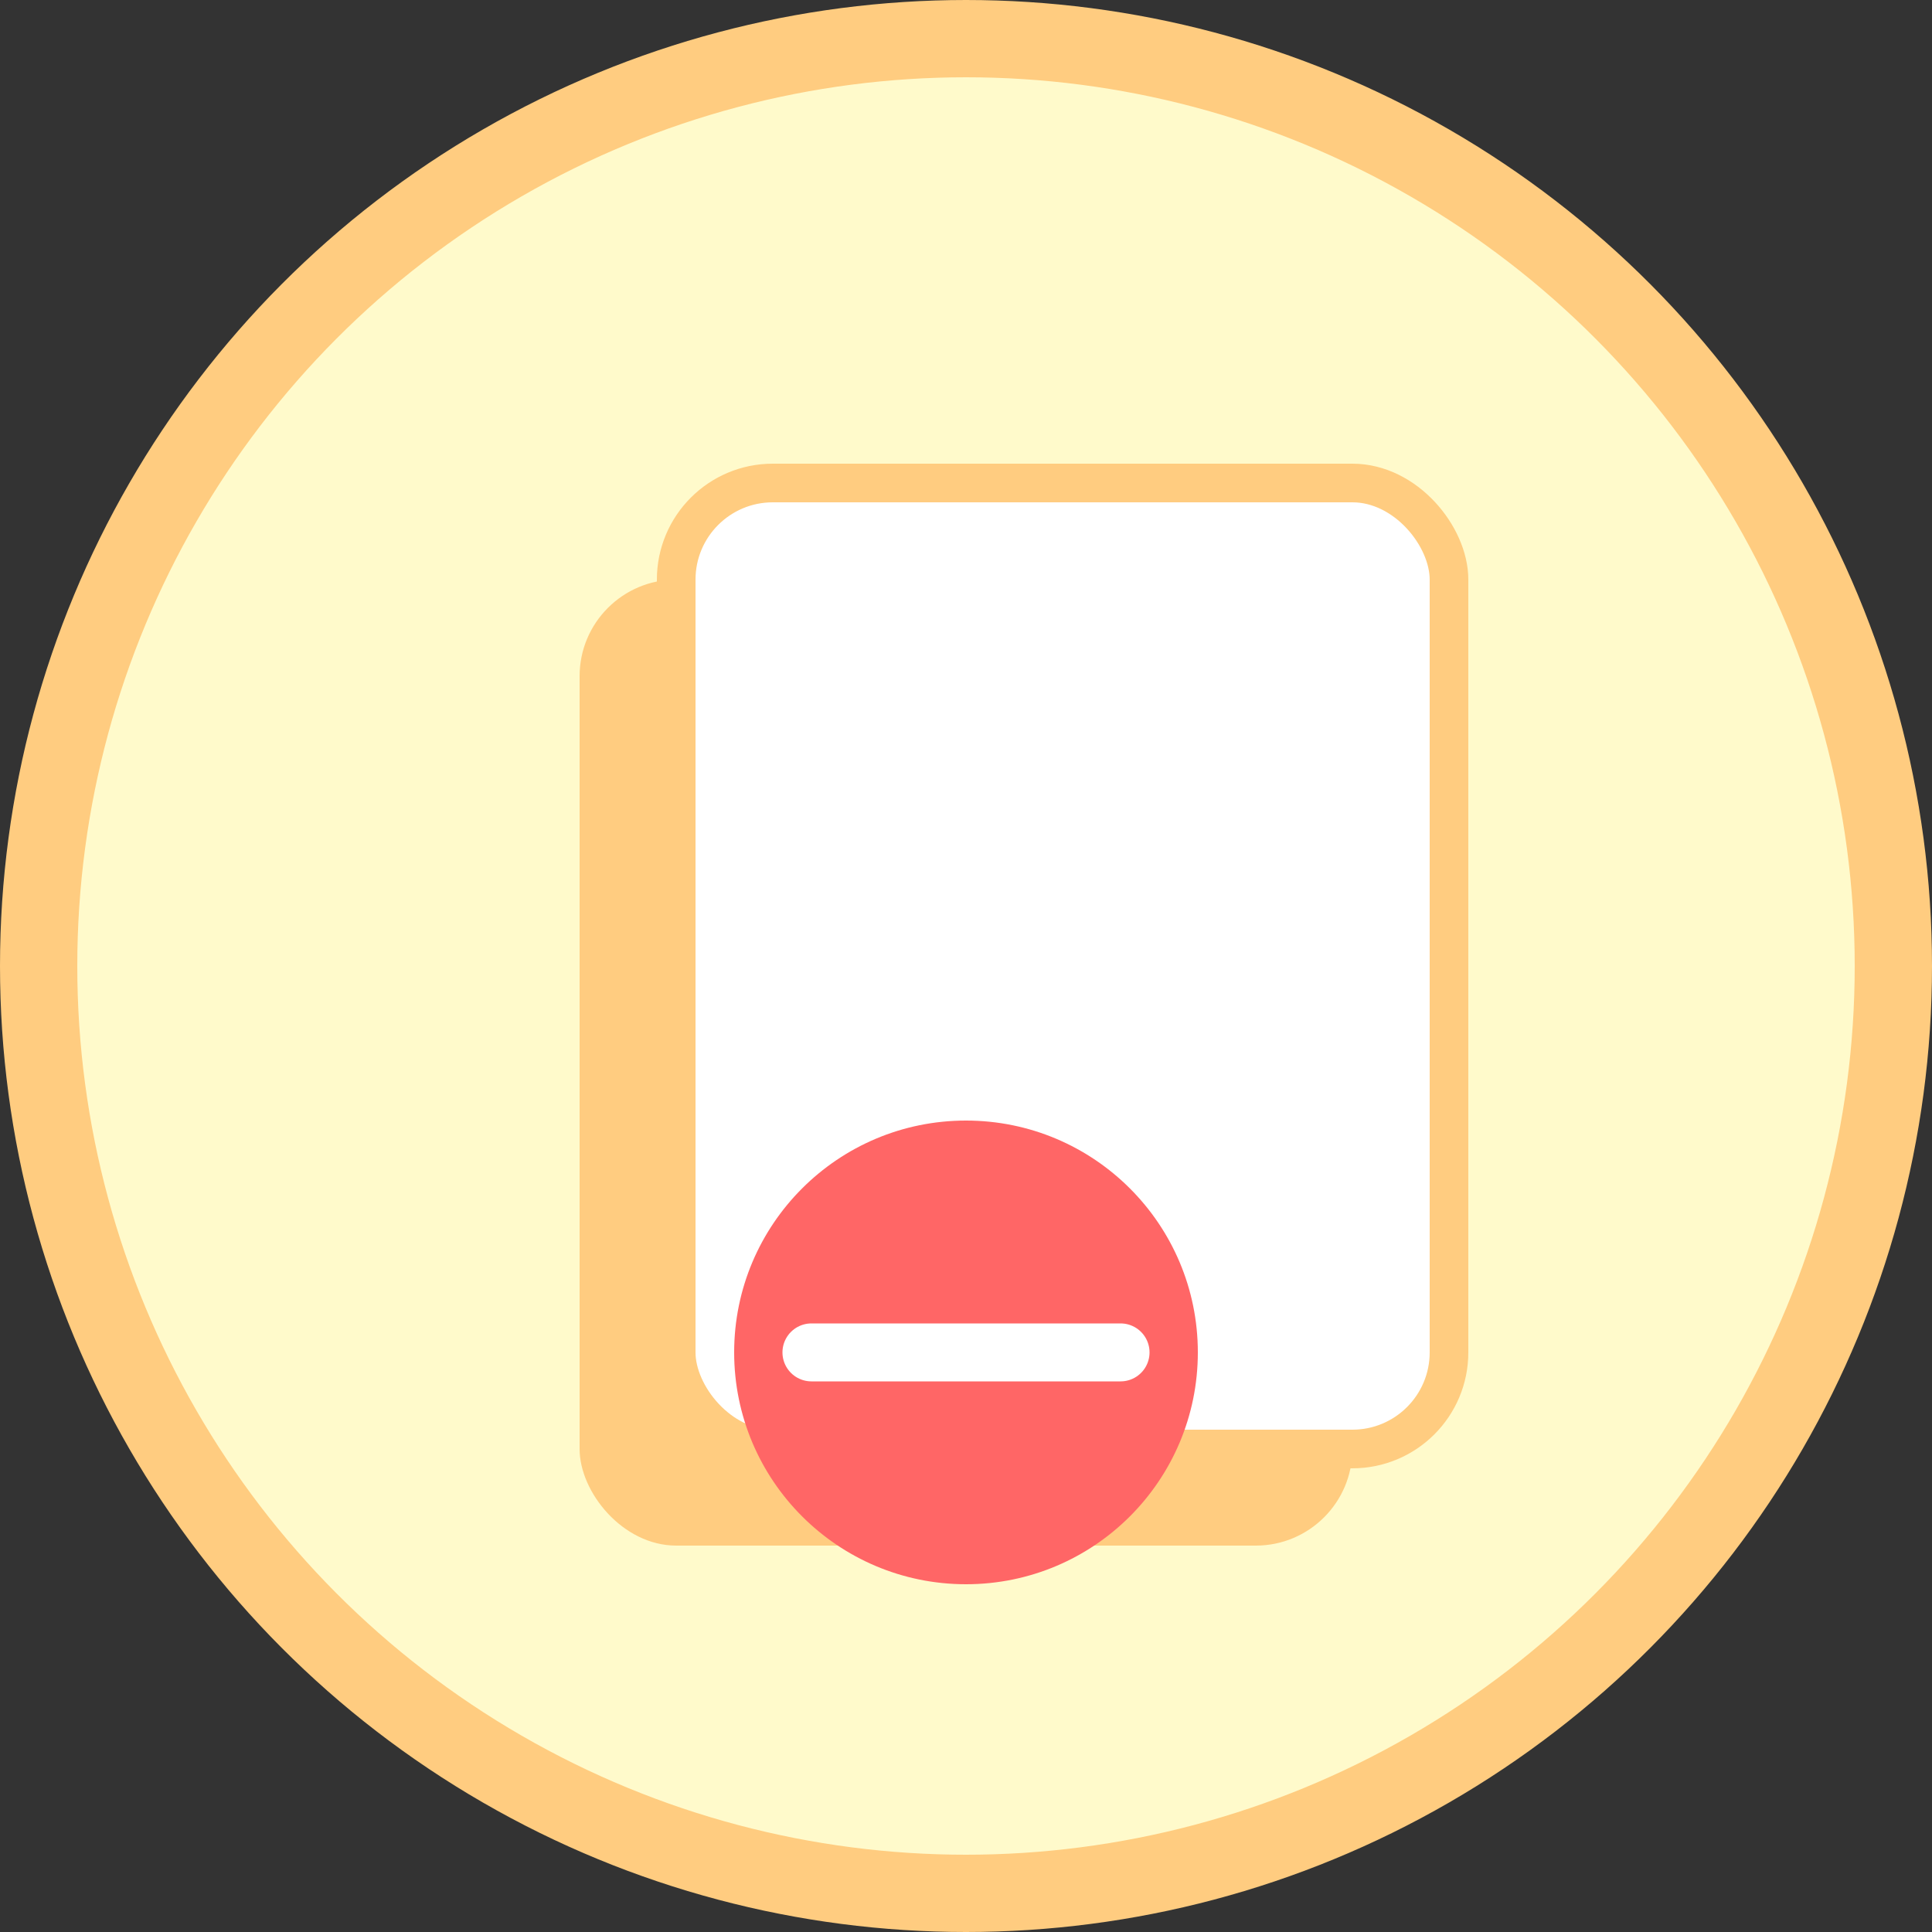
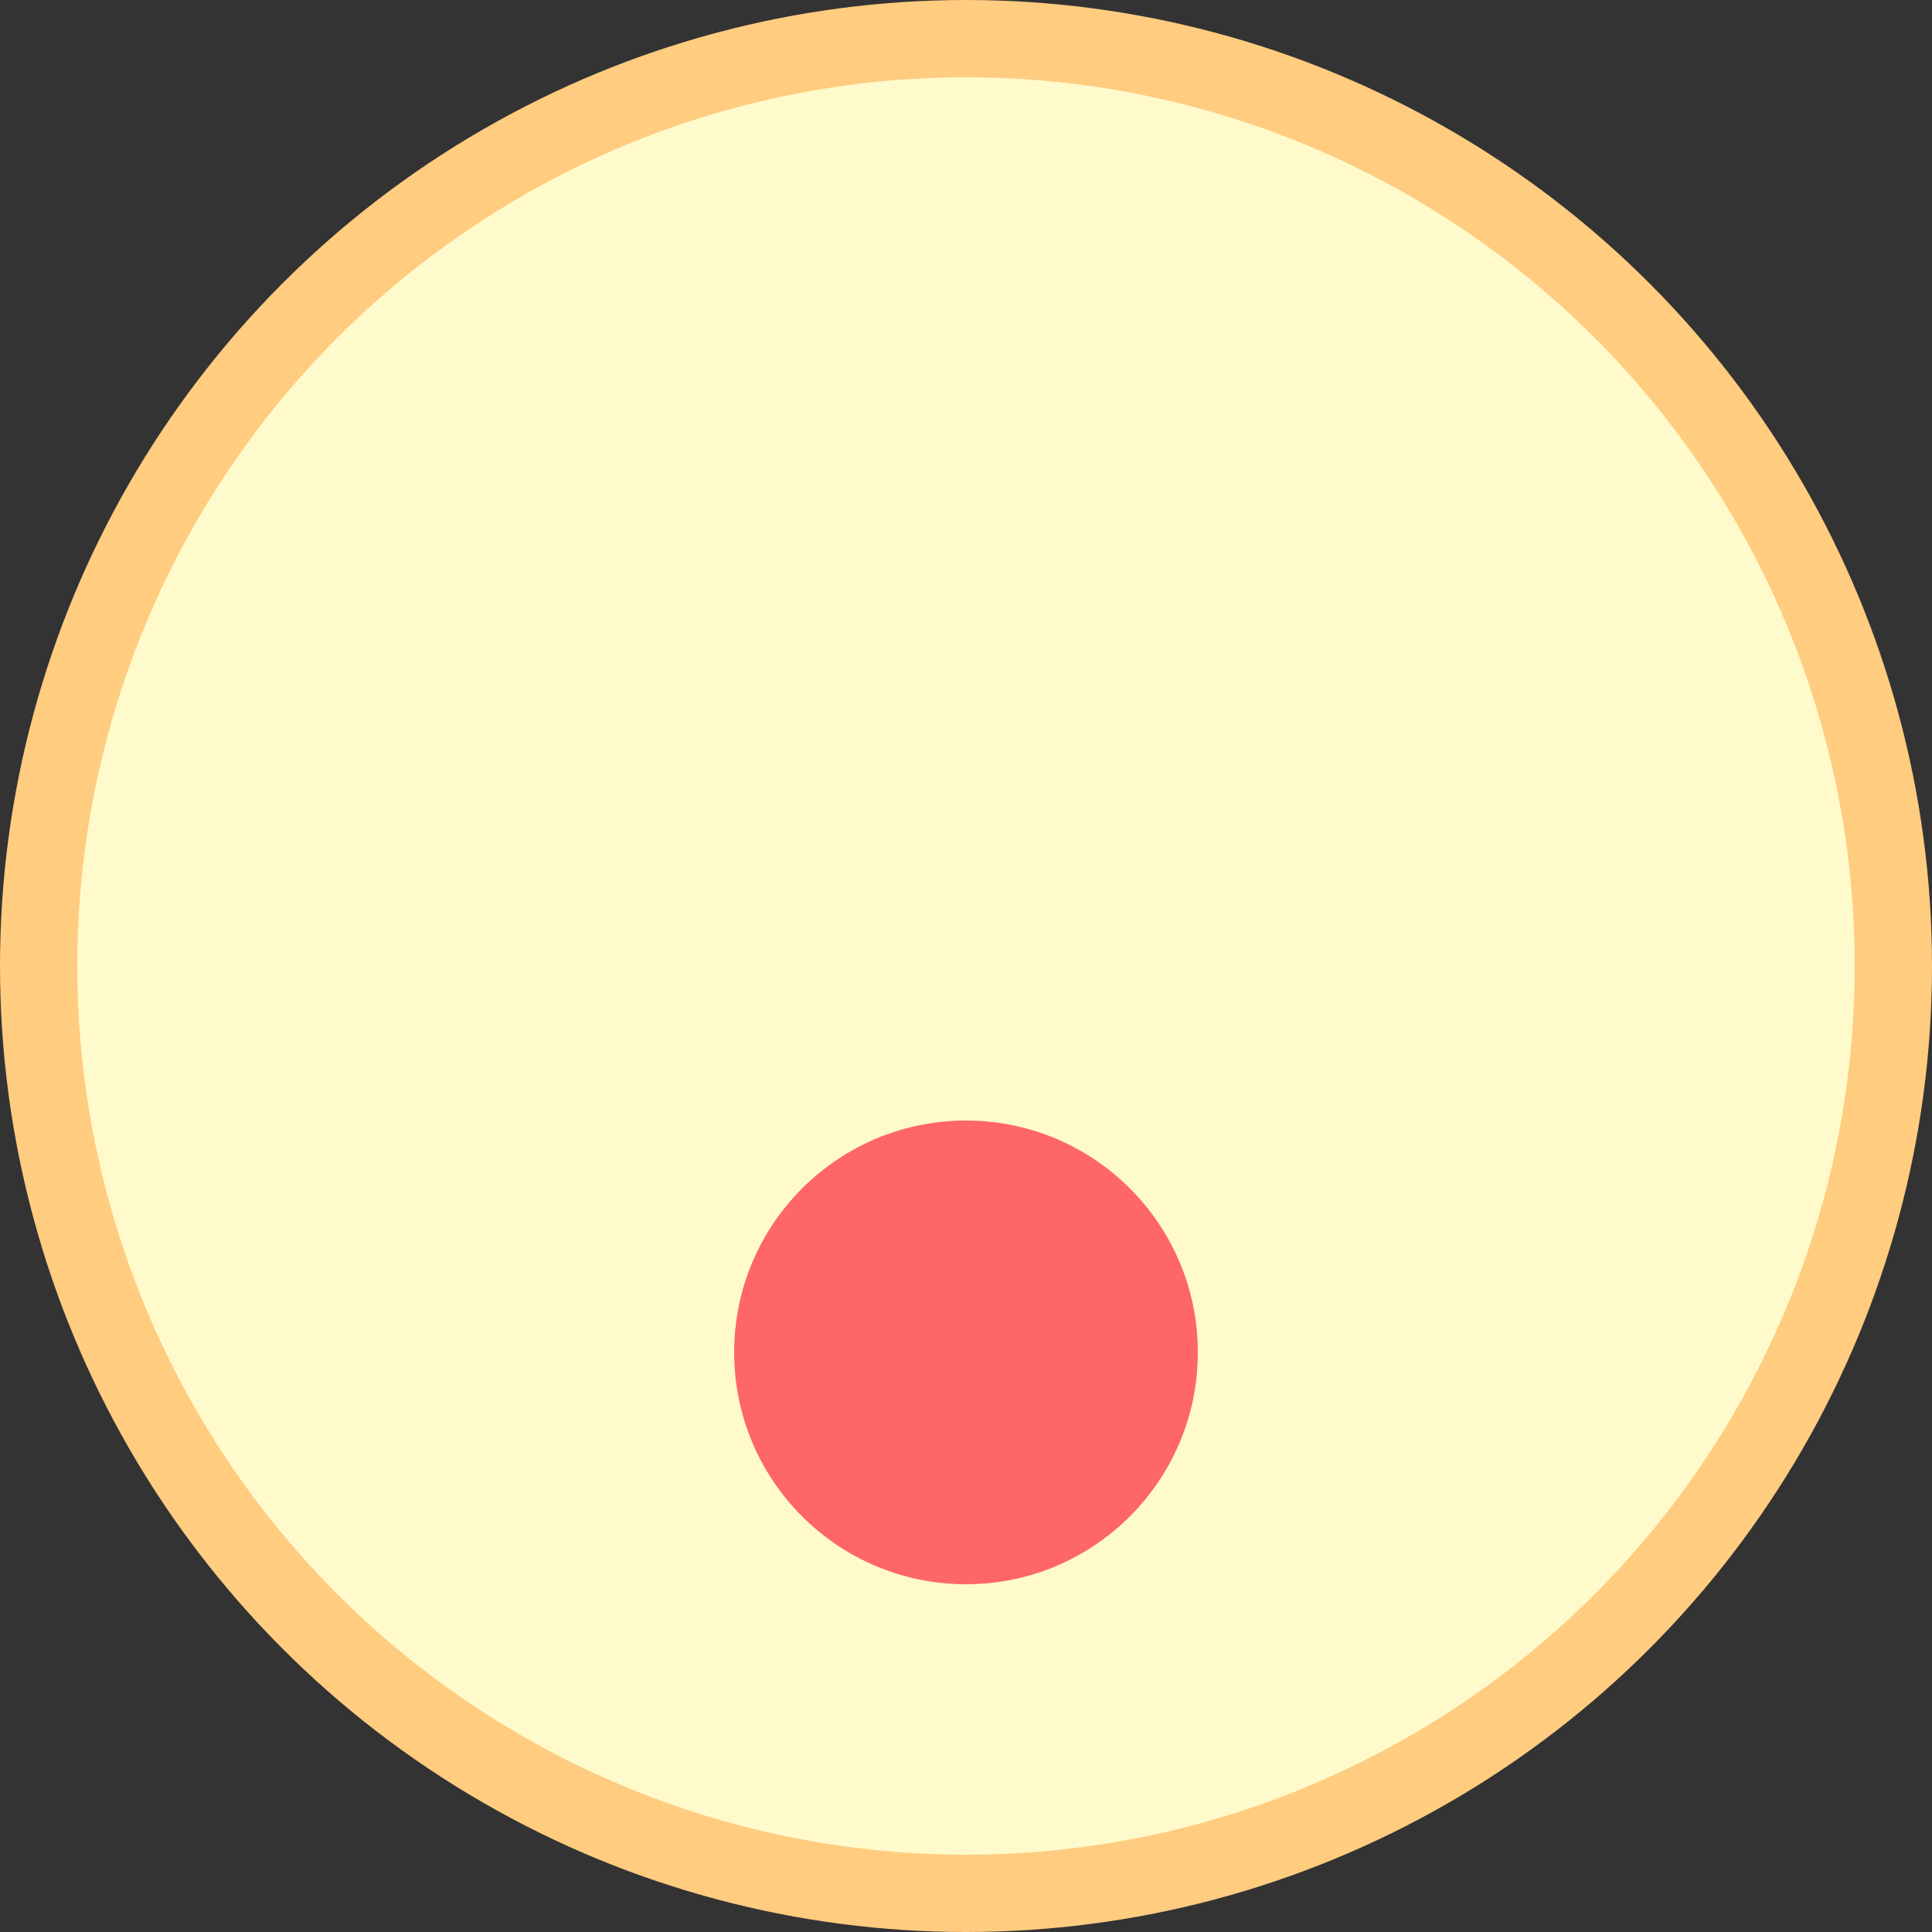
<svg xmlns="http://www.w3.org/2000/svg" viewBox="0 0 100 100" width="100" height="100">
  <rect x="0" y="0" width="100" height="100" fill="#333333" stroke="none" />
  <circle cx="50" cy="50" r="48" fill="#fffacb" stroke="#ffcc80" stroke-width="4" />
-   <rect x="30" y="30" width="40" height="50" rx="5" ry="5" fill="#ffcc80" />
-   <rect x="35" y="25" width="40" height="50" rx="5" ry="5" fill="#fff" stroke="#ffcc80" stroke-width="2" />
  <circle cx="50" cy="70" r="12" fill="#f66" />
-   <line x1="42" y1="70" x2="58" y2="70" stroke="#fff" stroke-width="3" stroke-linecap="round" />
</svg>